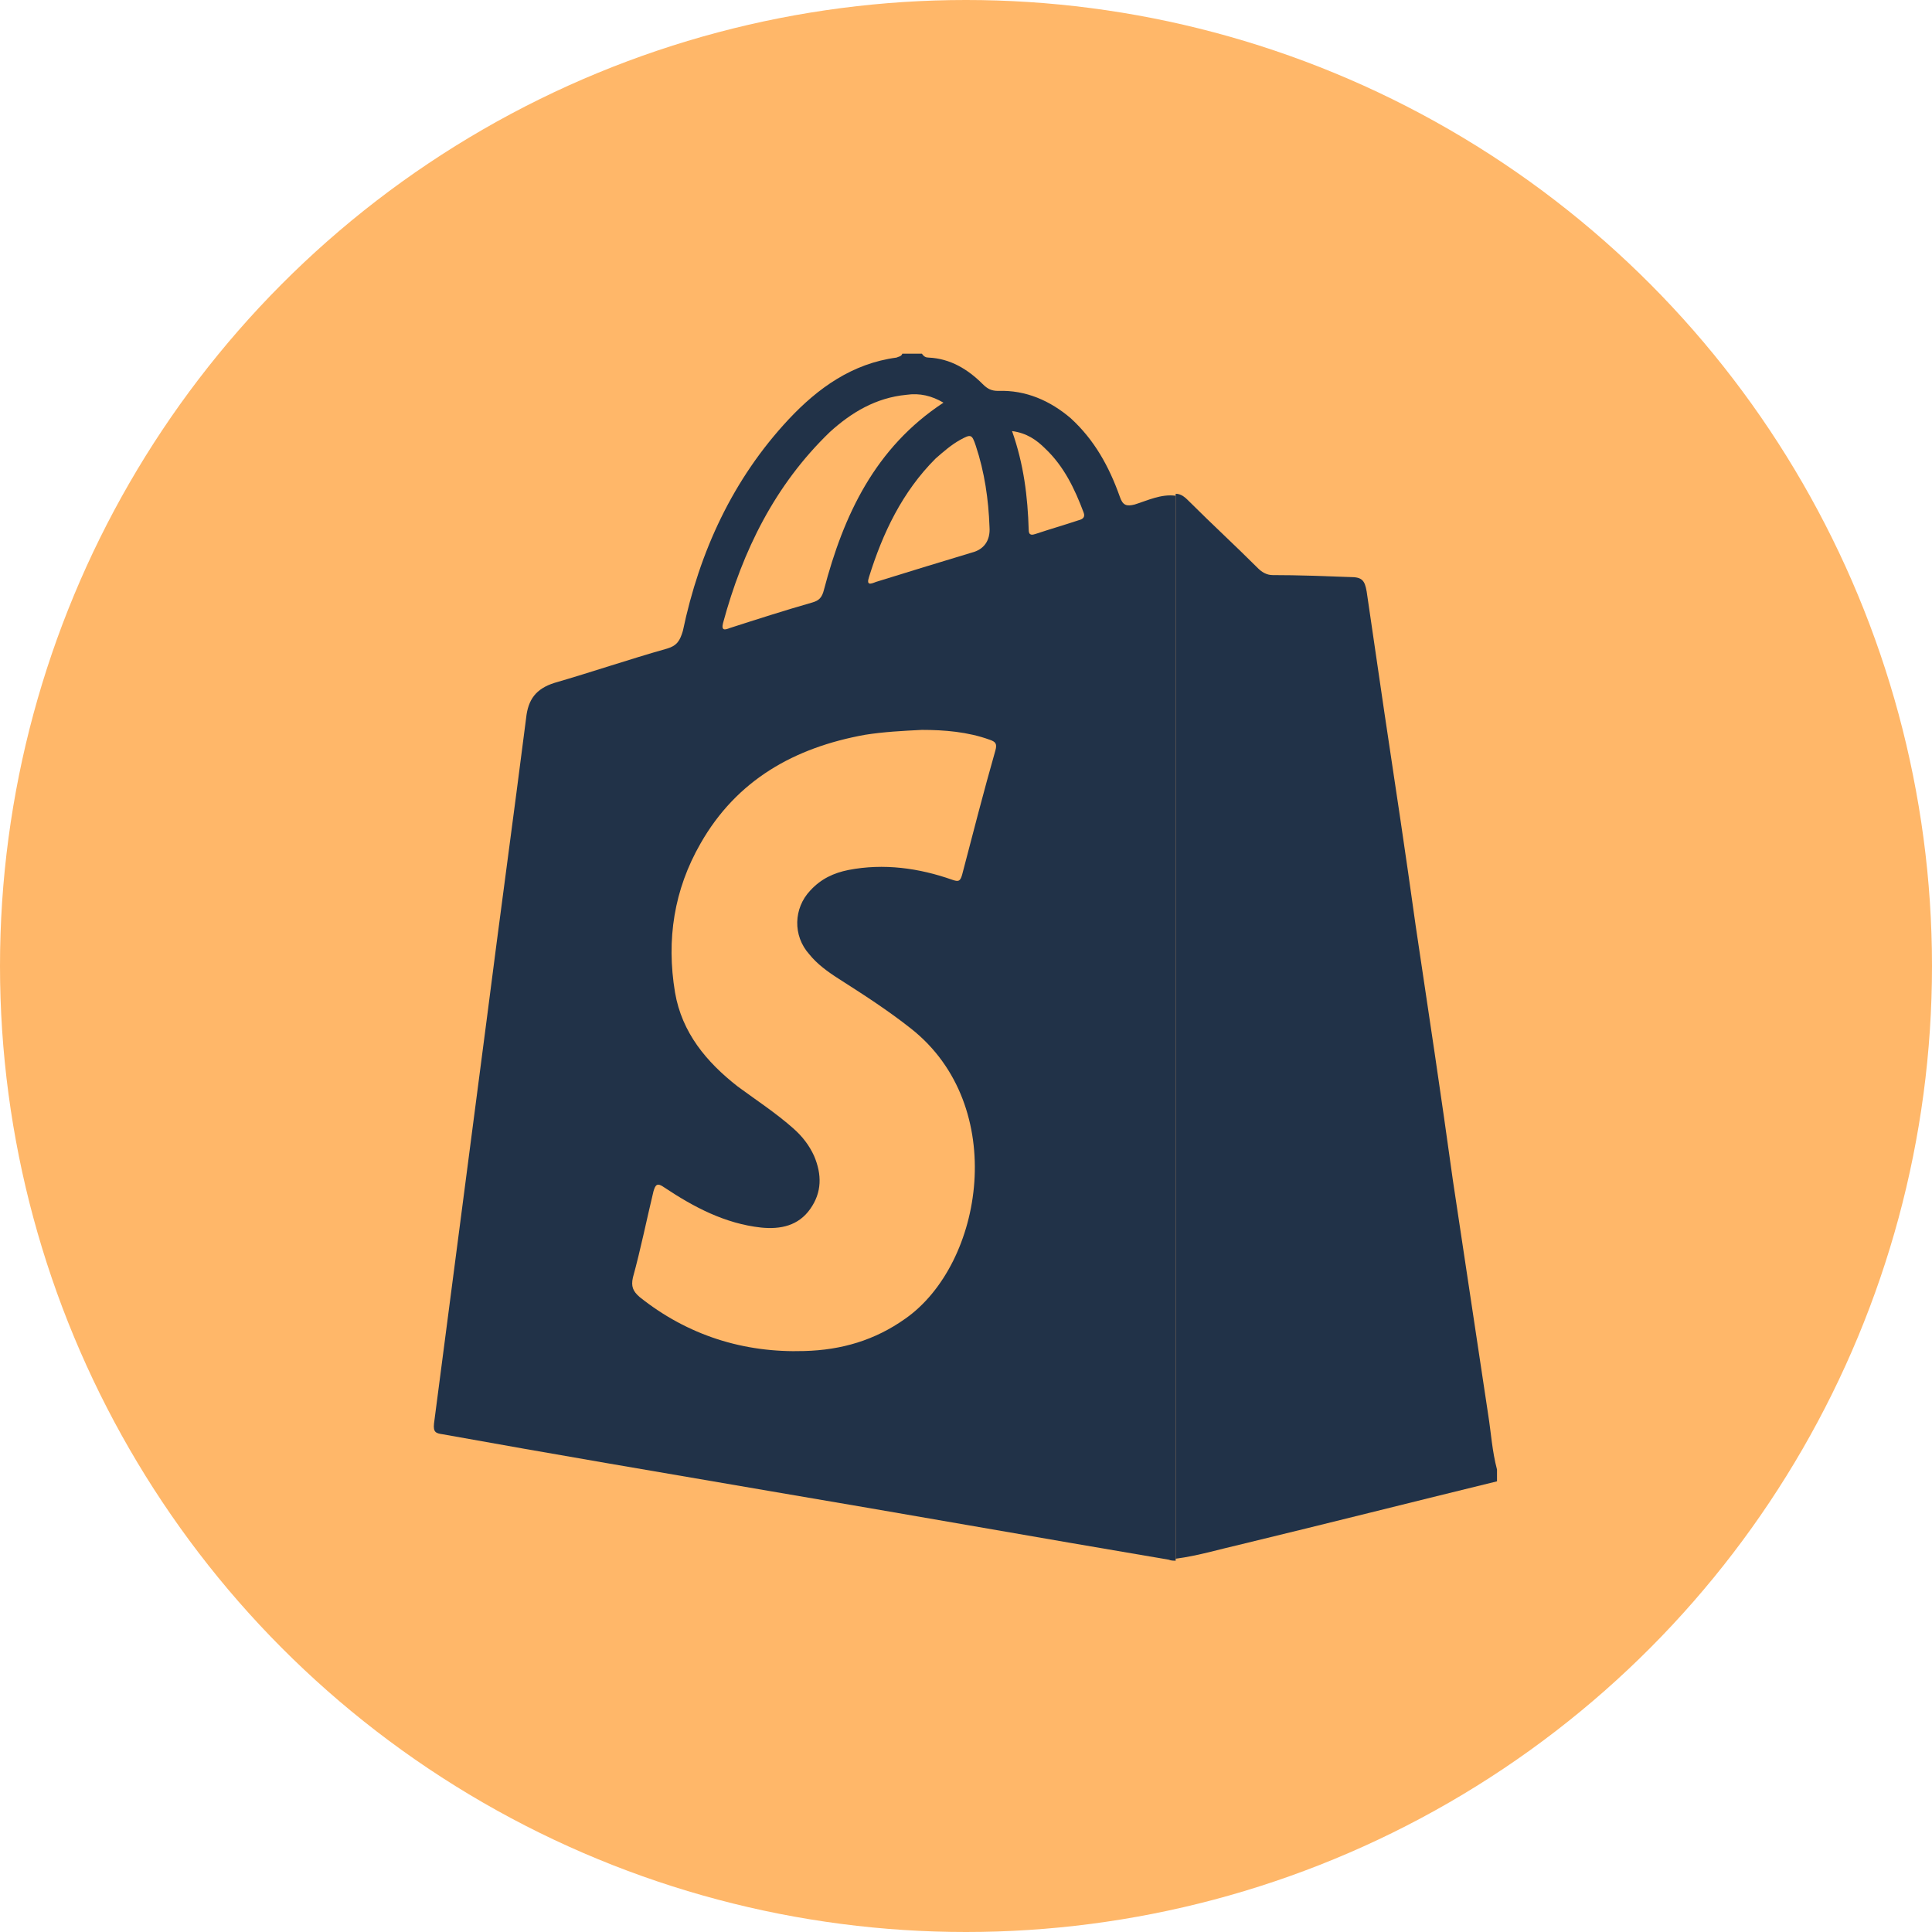
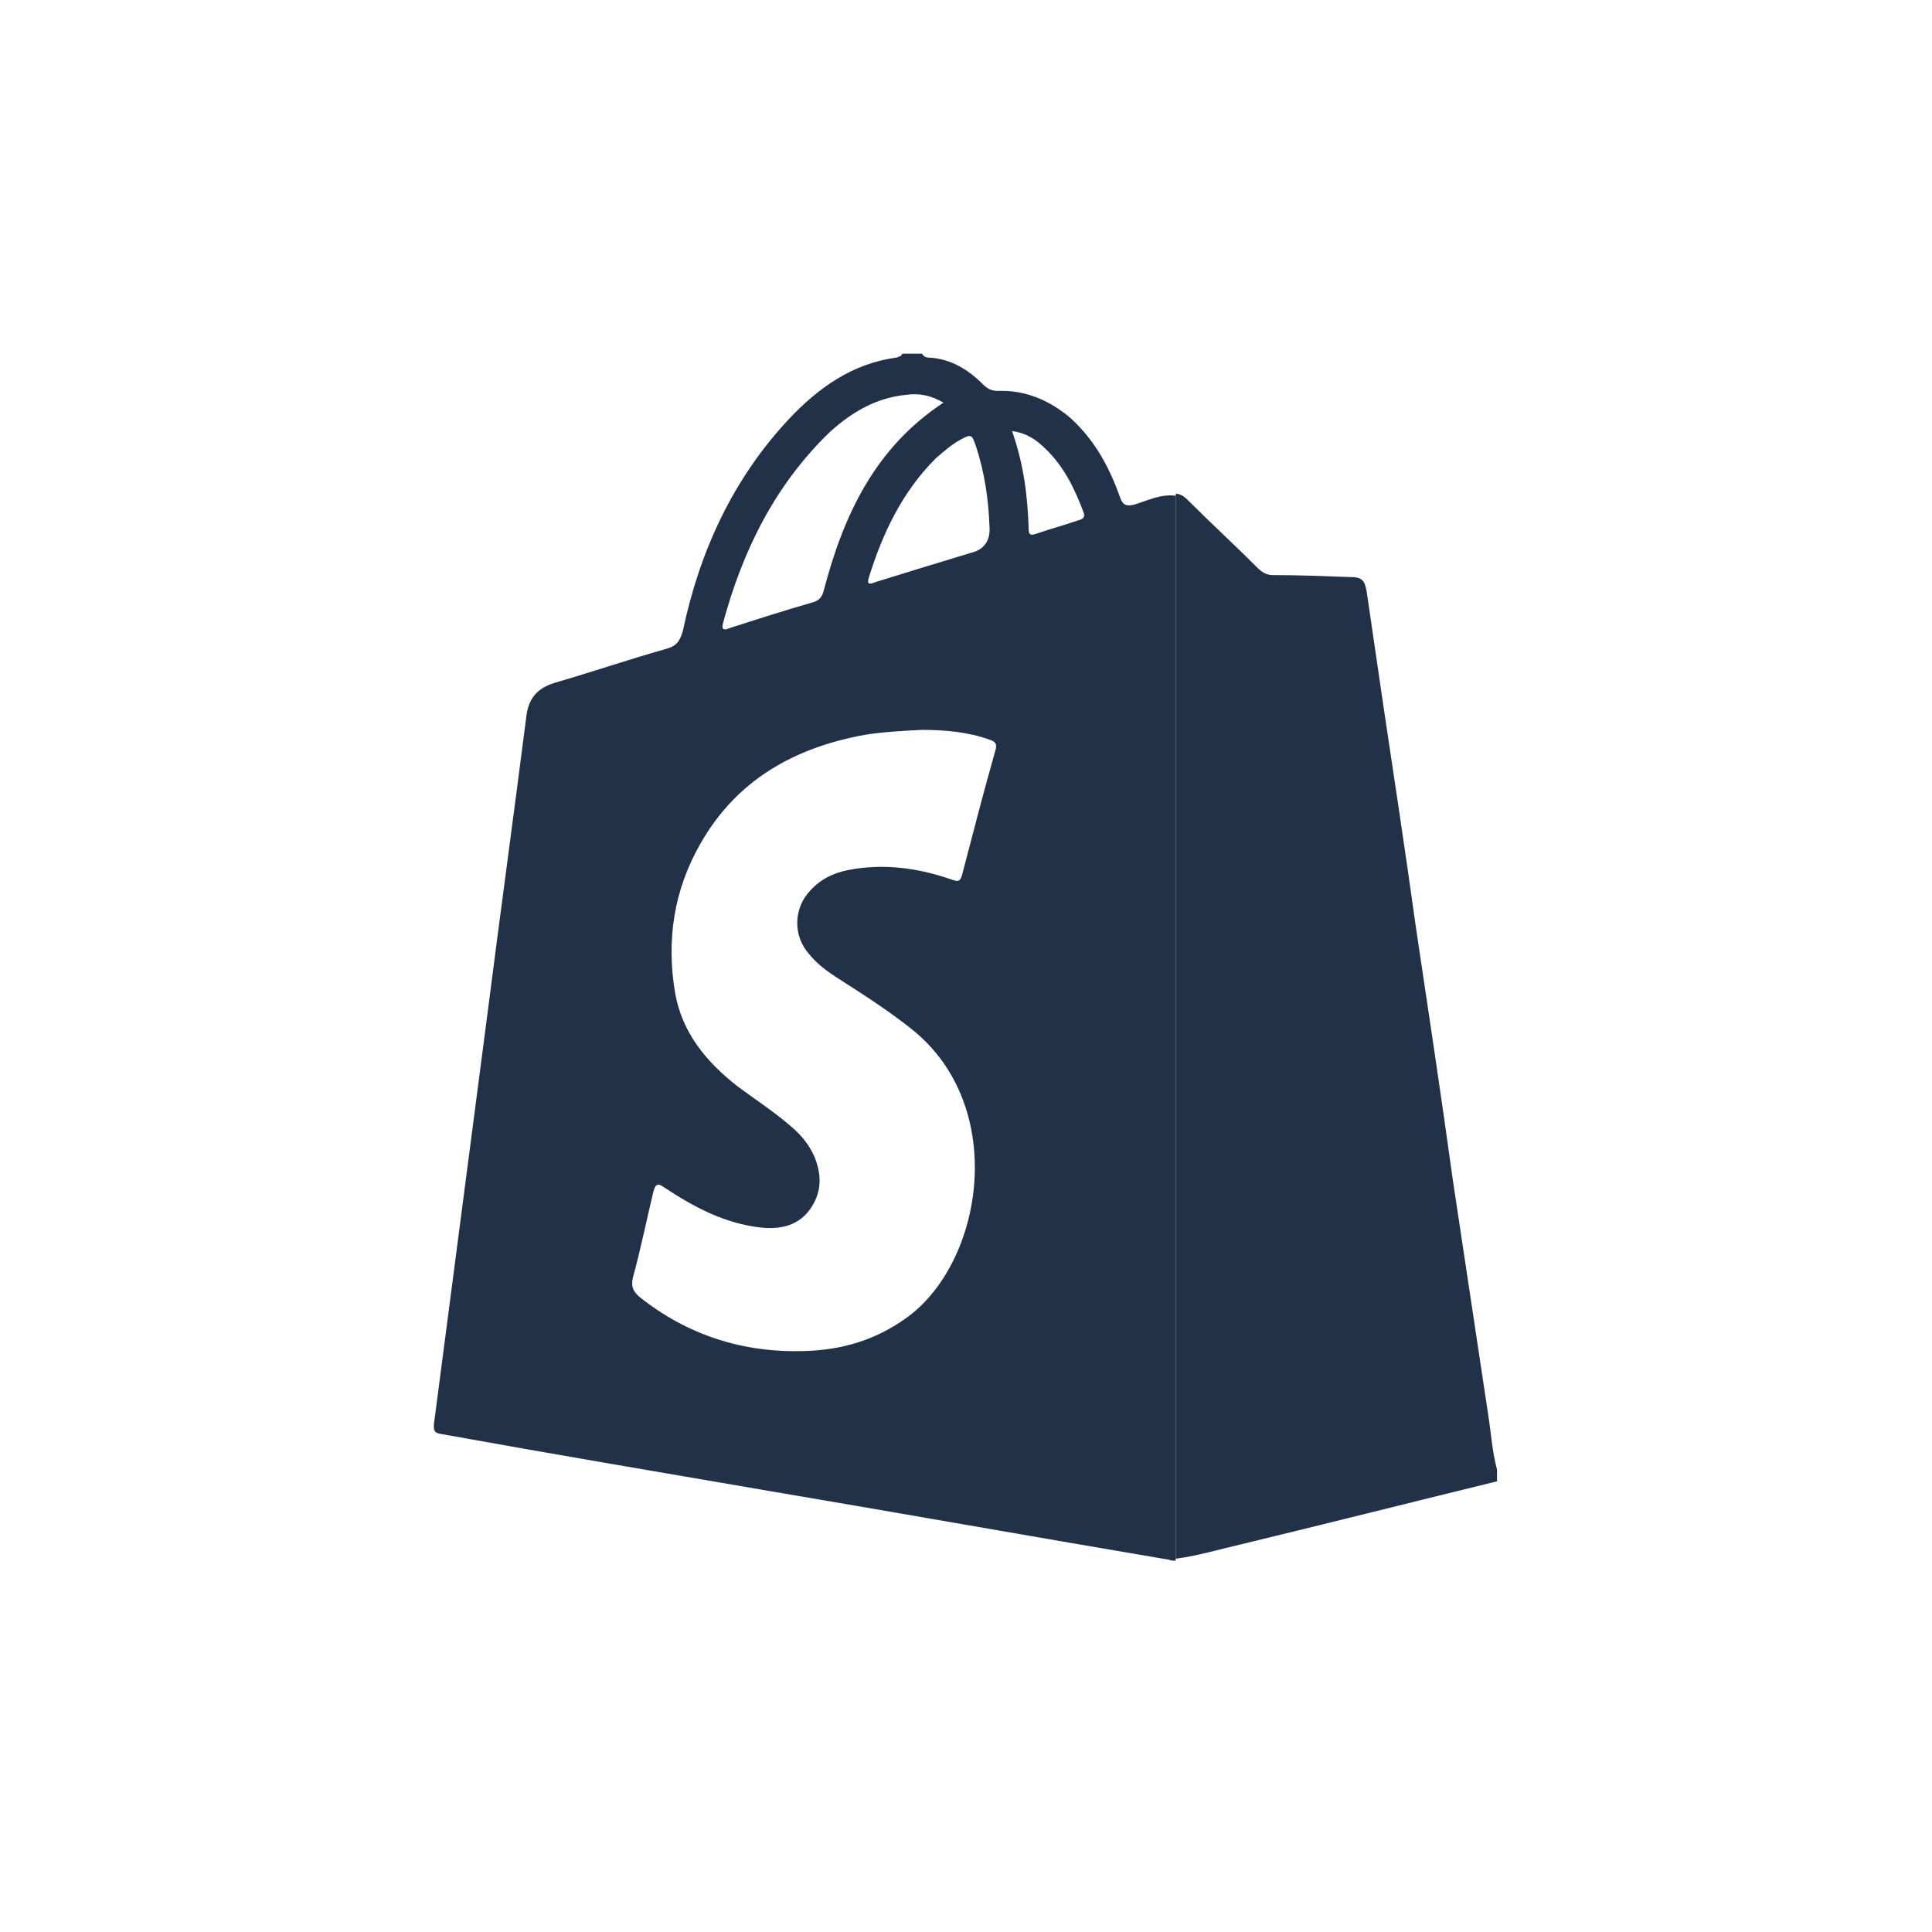
<svg xmlns="http://www.w3.org/2000/svg" version="1.1" id="Layer_1" x="0px" y="0px" viewBox="0 0 197.2 197.2" style="enable-background:new 0 0 197.2 197.2;" xml:space="preserve">
  <style type="text/css">
	.st0{fill:#FFB769;}
	.st1{fill:#213248;}
</style>
-   <circle class="st0" cx="98.6" cy="98.6" r="98.6" />
  <g>
    <path class="st1" d="M92.1,36.1h2c0.2,0.3,0.4,0.4,0.7,0.4c2.2,0.1,4,1.2,5.5,2.7c0.5,0.5,0.9,0.7,1.6,0.7c2.8-0.1,5.3,1,7.4,2.8   c2.4,2.2,3.9,4.9,5,8c0.3,0.9,0.7,1,1.5,0.8c1.3-0.4,2.7-1.1,4.2-0.9c0,0.4,0,0.7,0,1.1c0,35.9,0,71.7,0,107.6   c-0.2,0-0.5,0-0.7-0.1c-13.6-2.3-27.1-4.7-40.7-7c-11.1-1.9-22.3-3.8-33.4-5.8c-0.7-0.1-1-0.2-0.9-1.1c1.8-13.8,3.6-27.6,5.4-41.4   c1.3-10.2,2.7-20.4,4-30.6c0.2-1.9,1-3,2.9-3.6c3.8-1.1,7.6-2.4,11.5-3.5c1-0.3,1.3-0.8,1.6-1.8c1.7-8.1,5.1-15.5,10.8-21.6   c3-3.2,6.5-5.7,11-6.3C91.7,36.4,92,36.4,92.1,36.1L92.1,36.1z M94.1,74.5c-2,0.1-3.9,0.2-5.8,0.5c-7.2,1.3-13.1,4.6-16.8,11.1   c-2.7,4.7-3.5,9.8-2.6,15.2c0.7,4.1,3.2,7.1,6.4,9.6c1.9,1.4,3.9,2.7,5.7,4.3c0.9,0.8,1.6,1.7,2.1,2.8c0.8,1.9,0.8,3.7-0.4,5.4   c-1.2,1.7-3,2.1-5,1.9c-3.7-0.4-6.9-2.1-9.9-4.1c-0.7-0.5-0.9-0.3-1.1,0.4c-0.7,2.9-1.3,5.9-2.1,8.8c-0.2,0.9,0,1.4,0.7,2   c4.9,3.9,10.6,5.7,16.8,5.5c3.8-0.1,7.2-1.1,10.3-3.3c8-5.6,10.6-21.7,0.6-29.6c-2.4-1.9-4.9-3.5-7.4-5.1c-1.1-0.7-2.2-1.5-3-2.5   c-1.7-1.9-1.6-4.7,0.1-6.5c1.1-1.2,2.4-1.8,3.9-2.1c3.6-0.7,7.2-0.2,10.6,1c0.6,0.2,0.8,0.2,1-0.5c1.1-4.2,2.2-8.5,3.4-12.7   c0.2-0.7,0-0.9-0.6-1.1C98.8,74.7,96.4,74.5,94.1,74.5L94.1,74.5z M96.3,41.1c-1.2-0.7-2.4-1-3.8-0.8c-3.1,0.3-5.6,1.8-7.8,3.8   c-5.6,5.4-8.9,12.1-10.9,19.5c-0.2,0.8,0.2,0.7,0.7,0.5c2.8-0.9,5.6-1.8,8.4-2.6c0.7-0.2,1-0.5,1.2-1.3   C86.1,52.6,89.3,45.7,96.3,41.1L96.3,41.1z M101,53.8c-0.1-2.8-0.5-5.6-1.4-8.3c-0.4-1.2-0.5-1.2-1.6-0.6c-0.9,0.5-1.7,1.2-2.5,1.9   c-3.4,3.4-5.4,7.6-6.8,12.1c-0.3,0.9,0.2,0.7,0.7,0.5c3.2-1,6.5-2,9.8-3C100.4,56.1,101.1,55.2,101,53.8L101,53.8z M103.3,44   c1.2,3.4,1.6,6.7,1.7,10.1c0,0.6,0.4,0.5,0.7,0.4c1.5-0.5,2.9-0.9,4.4-1.4c0.4-0.1,0.7-0.3,0.5-0.8c-0.9-2.4-2-4.7-3.9-6.5   C105.8,44.9,104.8,44.2,103.3,44L103.3,44z" />
    <path class="st1" d="M120,159.1c0-35.9,0-71.7,0-107.6c0-0.4,0-0.7,0-1.1c0.6,0,1,0.4,1.4,0.8c2.3,2.3,4.7,4.5,7,6.8   c0.4,0.4,0.9,0.7,1.5,0.7c2.6,0,5.2,0.1,7.9,0.2c1.2,0,1.5,0.3,1.7,1.5c0.6,4.1,1.2,8.2,1.8,12.3c1.1,7.3,2.2,14.6,3.2,21.8   c1.3,8.7,2.6,17.3,3.8,26c1.2,8,2.4,15.9,3.6,23.9c0.3,1.9,0.4,3.7,0.9,5.6v1.2c-8.6,2.1-17.3,4.3-26,6.4   C124.6,158.1,122.3,158.8,120,159.1L120,159.1z" />
  </g>
</svg>